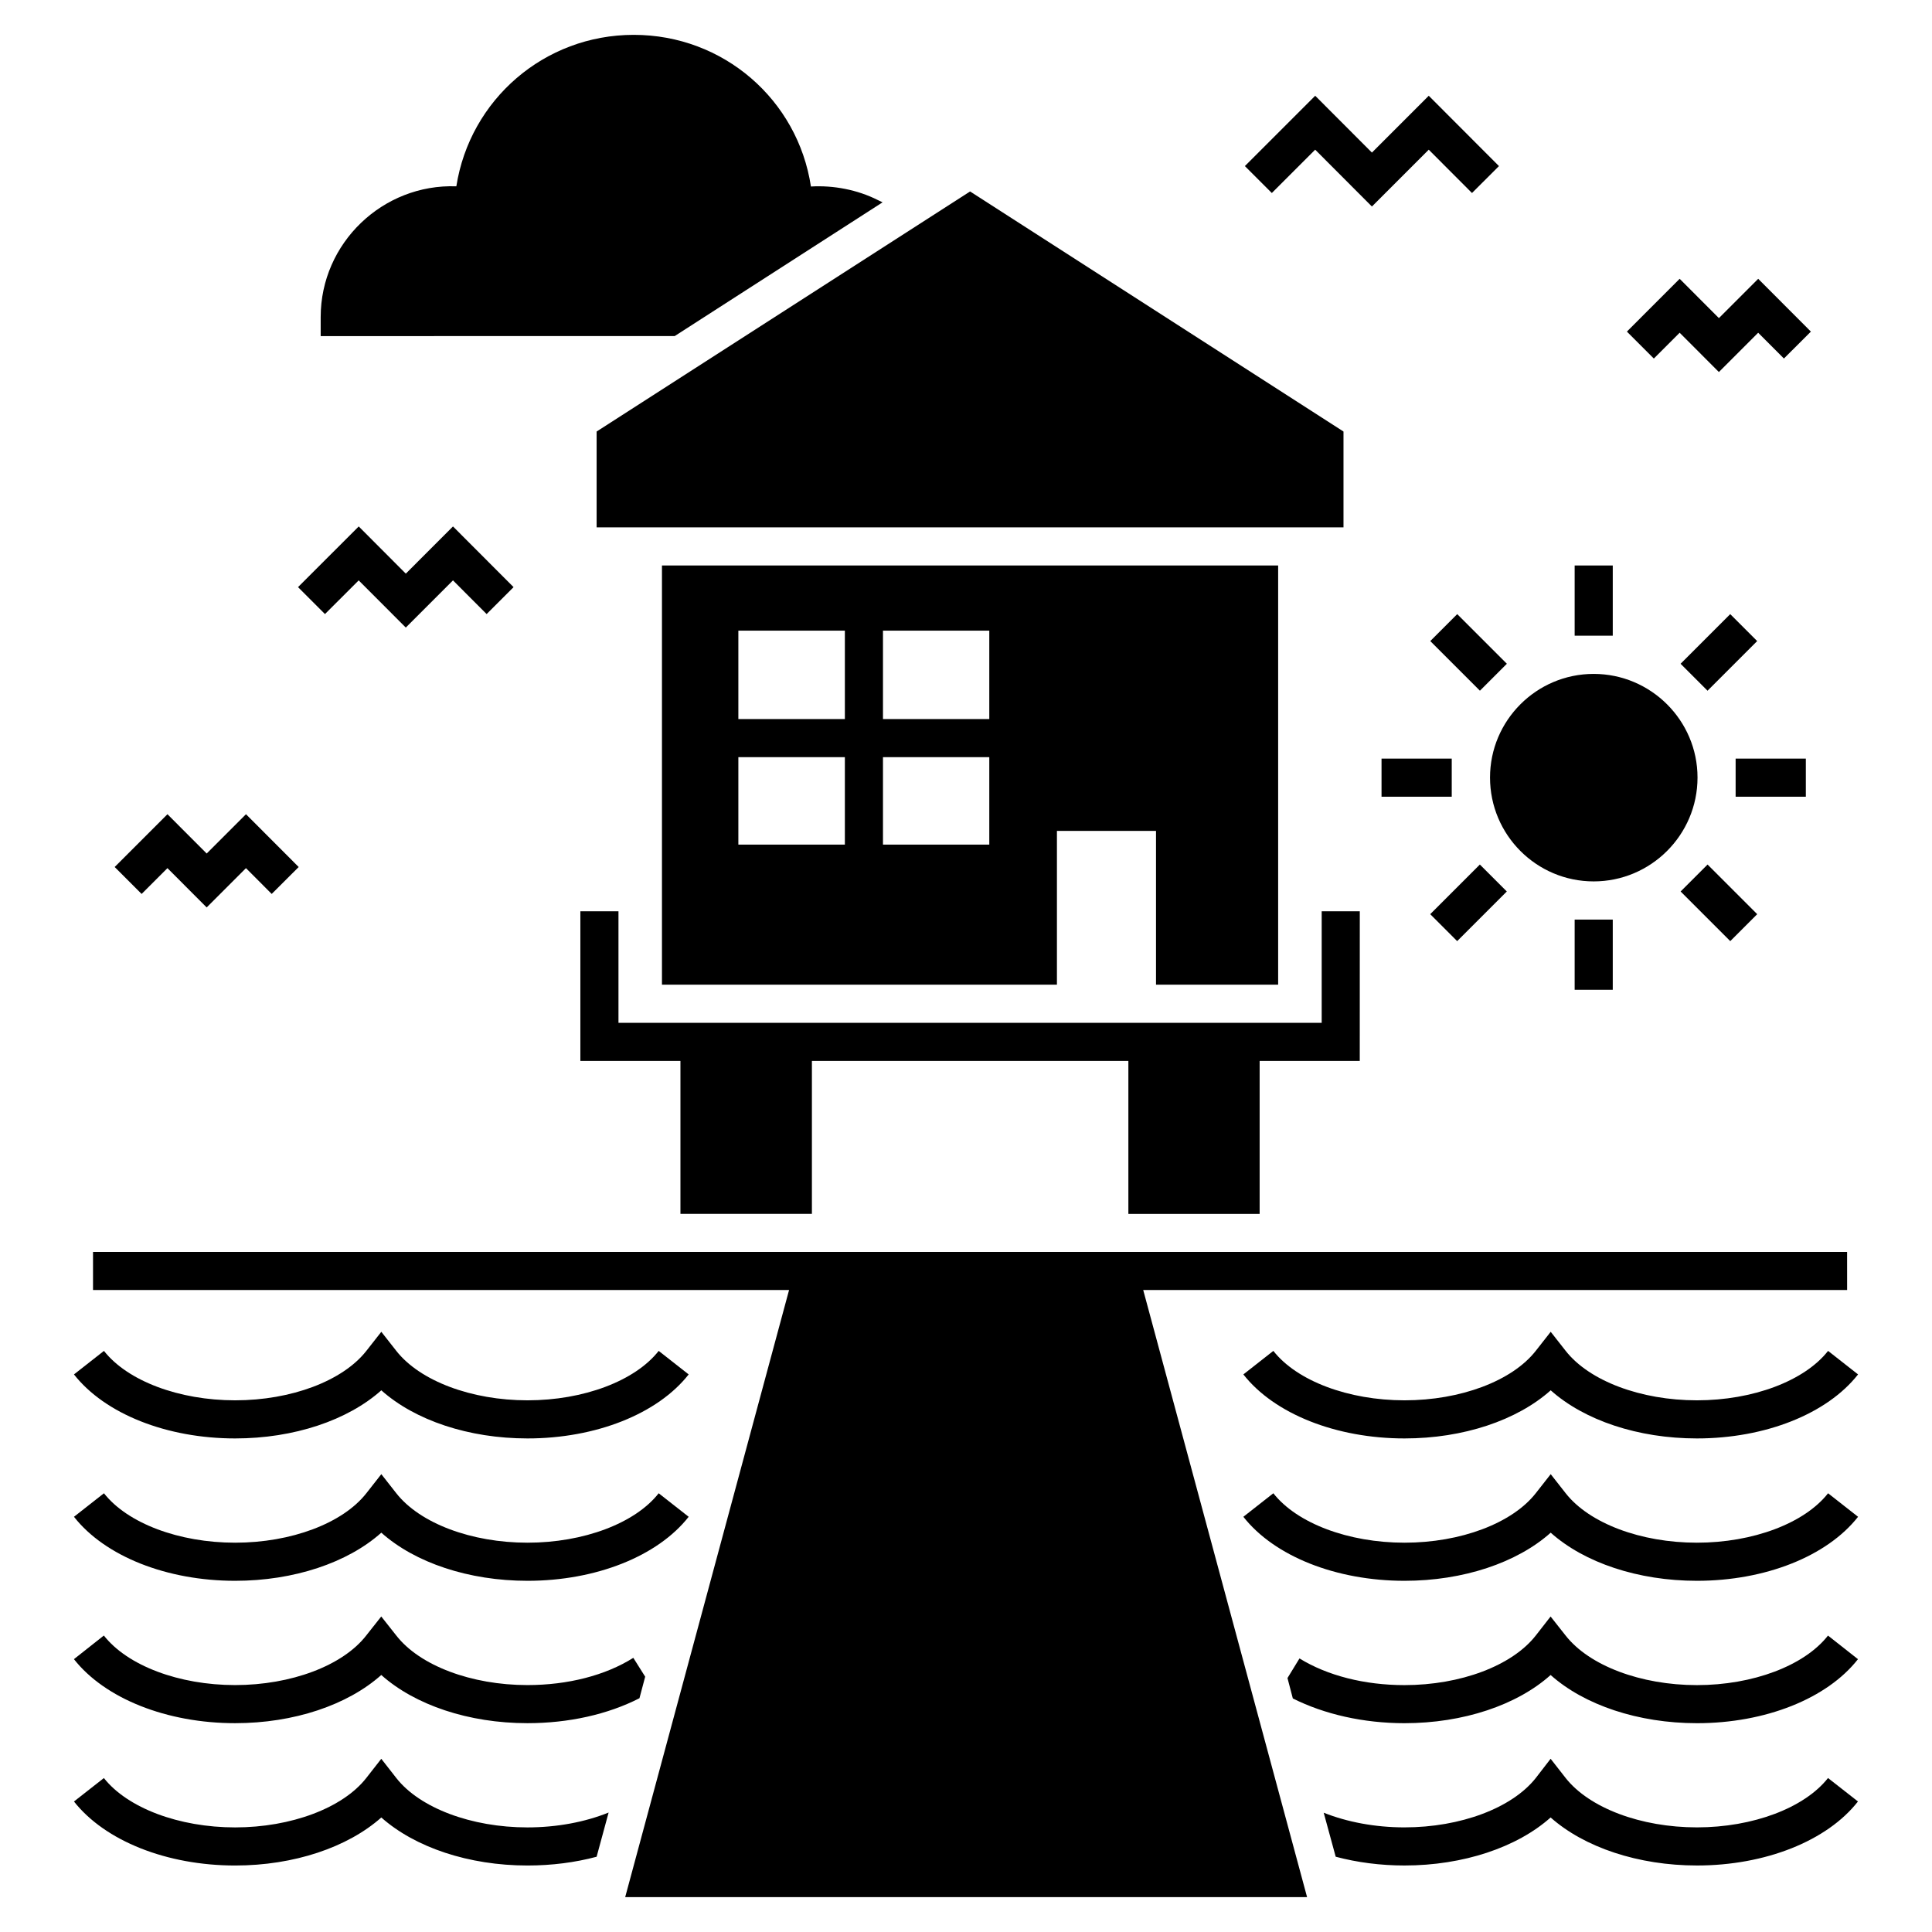
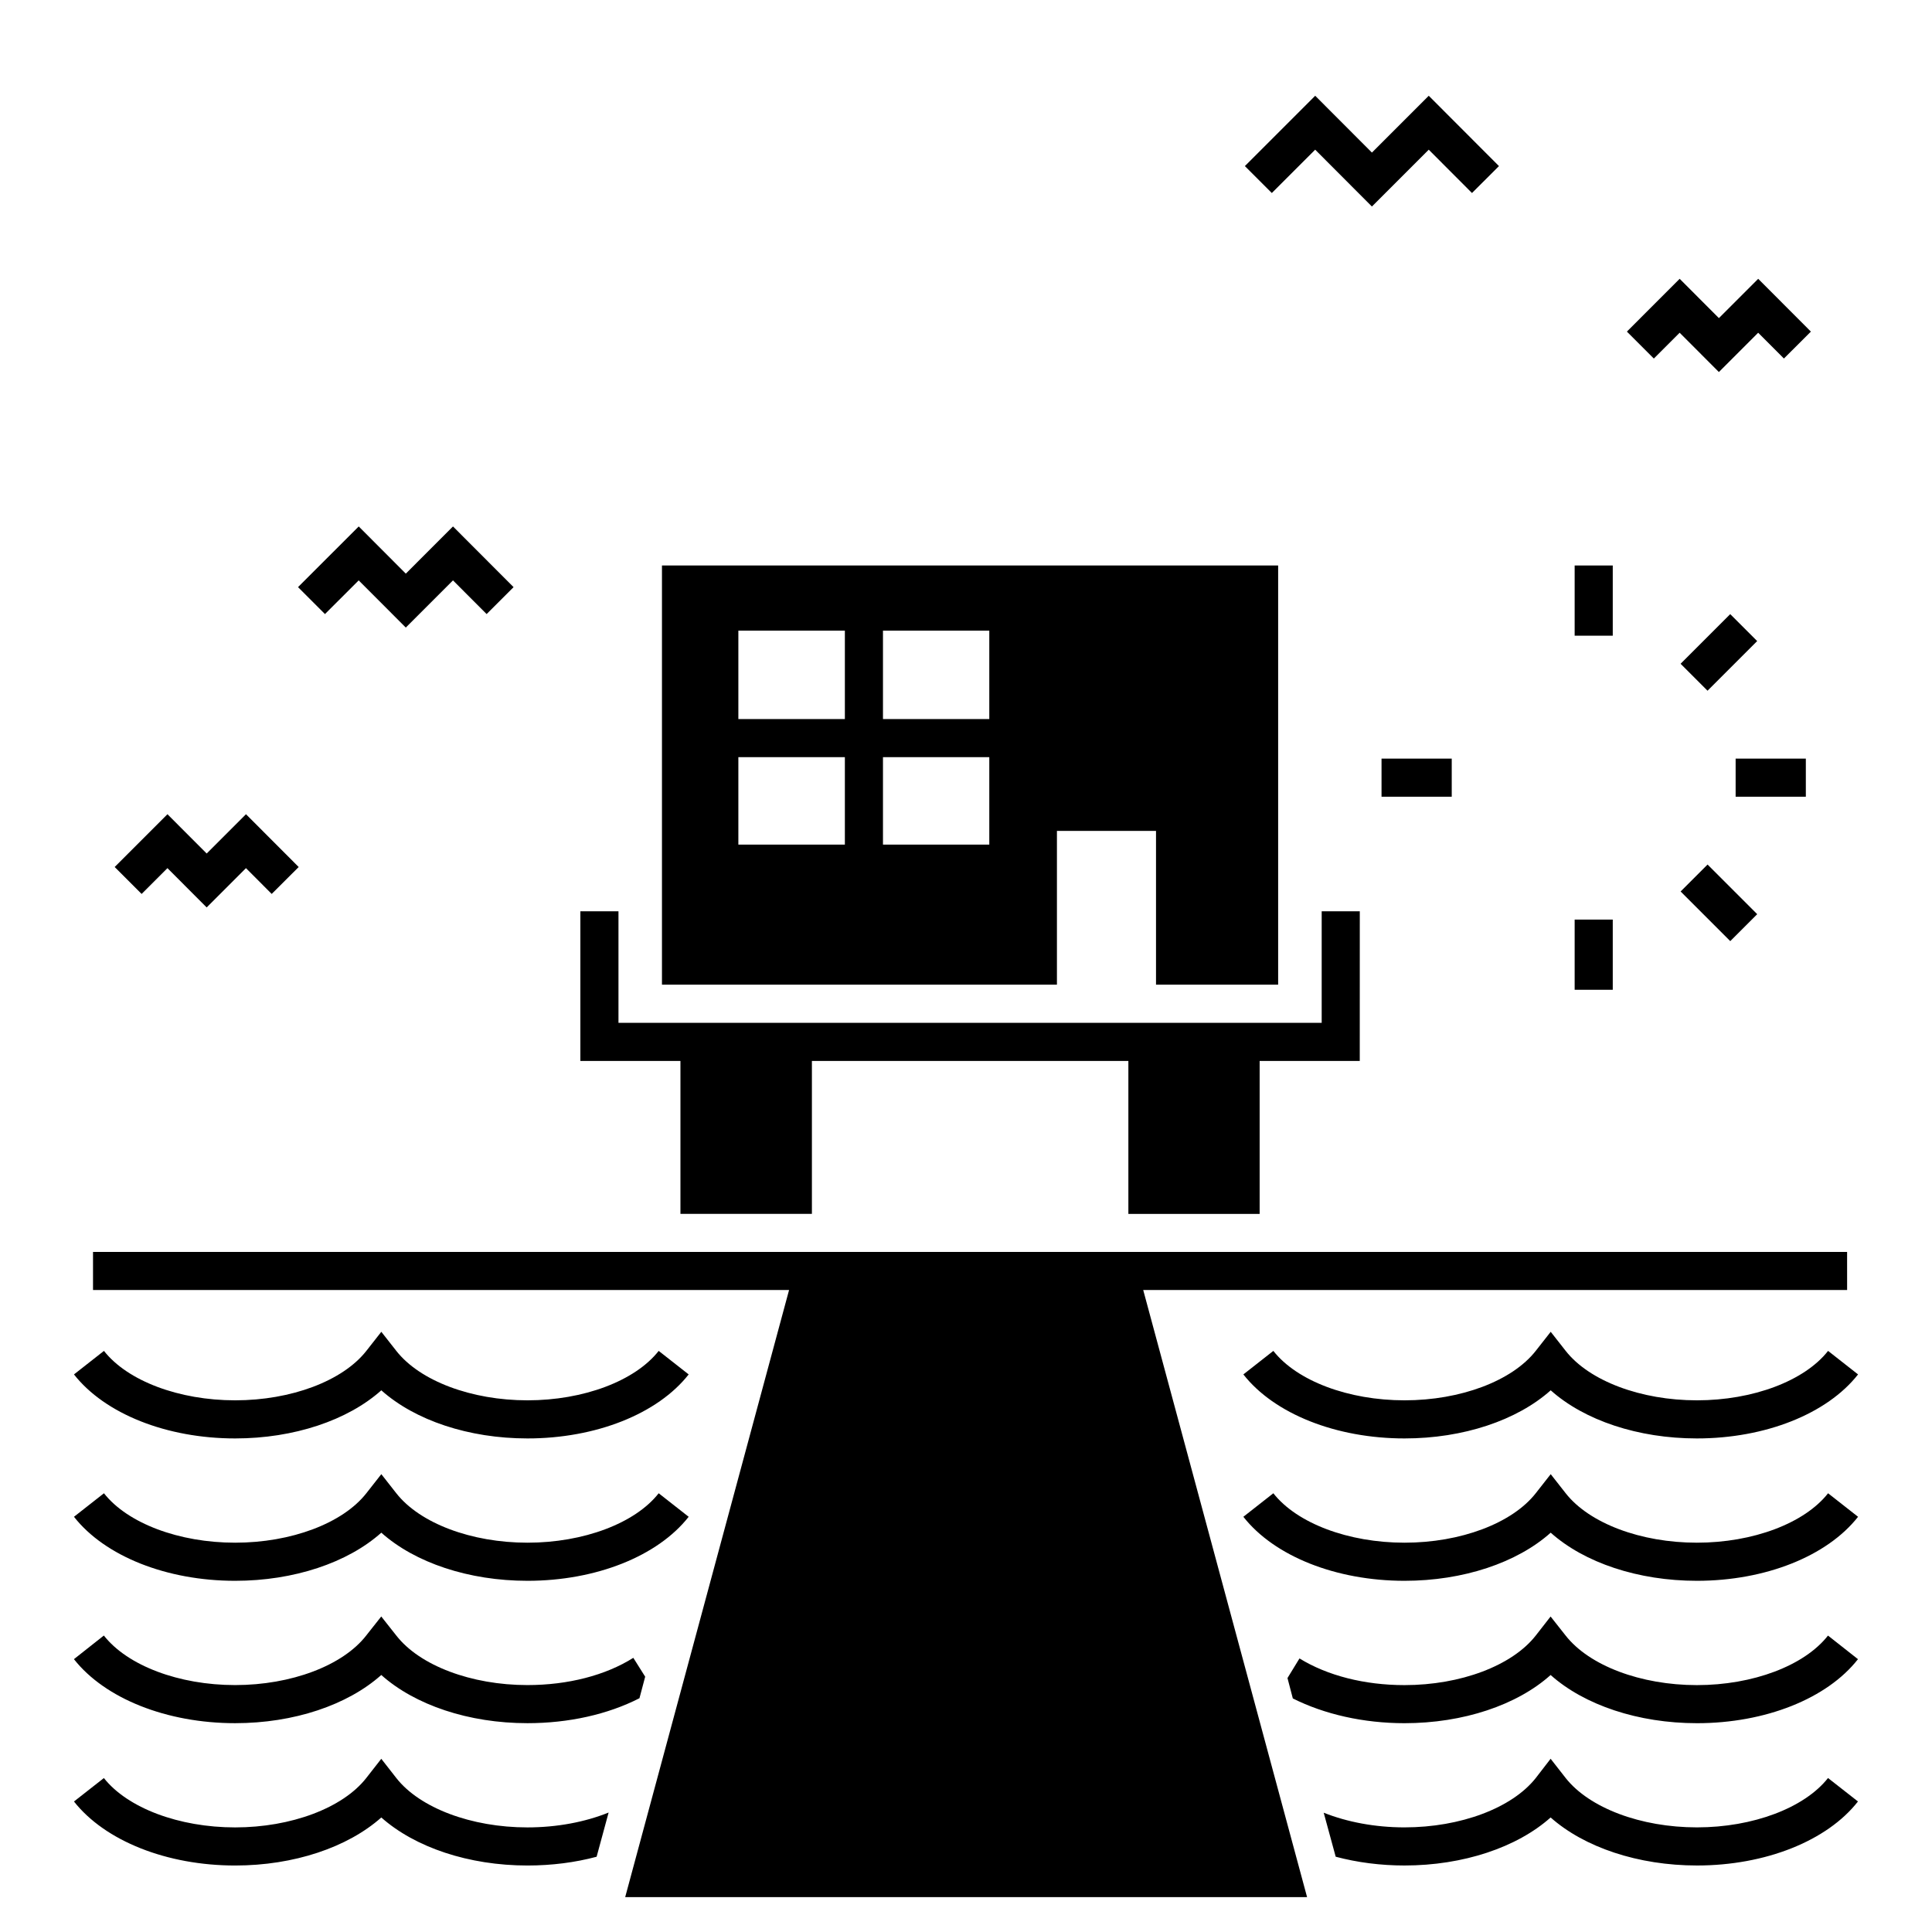
<svg xmlns="http://www.w3.org/2000/svg" fill="#000000" width="800px" height="800px" version="1.1" viewBox="144 144 512 512">
  <g>
    <path d="m593.69 562.93c-15.559 0-29.816-4.785-38.738-12.754-8.922 7.969-23.18 12.754-38.738 12.754-18.133 0-34.496-6.5-42.711-16.965l7.945-6.234c6.246 7.957 19.891 13.098 34.766 13.098s28.52-5.144 34.766-13.098l3.973-5.062 3.973 5.062c6.246 7.957 19.891 13.098 34.766 13.098 14.871 0 28.52-5.144 34.766-13.098l7.945 6.234c-8.219 10.461-24.582 16.965-42.711 16.965z" />
    <path d="m283.79 562.93c-15.559 0-29.816-4.785-38.738-12.754-8.922 7.969-23.18 12.754-38.738 12.754-18.133 0-34.496-6.5-42.711-16.965l7.945-6.234c6.246 7.957 19.891 13.098 34.766 13.098s28.52-5.144 34.766-13.098l3.973-5.062 3.973 5.062c6.246 7.957 19.891 13.098 34.766 13.098 14.871 0 28.52-5.144 34.766-13.098l7.945 6.234c-8.219 10.461-24.582 16.965-42.711 16.965z" />
    <path d="m636.38 583.7c-8.18 10.453-24.539 16.965-42.668 16.965-15.551 0-29.844-4.797-38.781-12.773-8.887 7.977-23.176 12.773-38.73 12.773-10.855 0-21.258-2.371-29.59-6.562l-1.414-5.402 3.18-5.199c7.371 4.543 17.219 7.07 27.82 7.07 14.895 0 28.527-5.148 34.789-13.129l3.938-5.051 3.988 5.051c6.262 7.977 19.895 13.129 34.789 13.129 14.844 0 28.48-5.148 34.738-13.129z" />
    <path d="m314.98 588.34-1.516 5.707c-8.383 4.293-18.785 6.613-29.691 6.613-15.551 0-29.793-4.797-38.73-12.773-8.938 7.977-23.176 12.773-38.73 12.773-18.129 0-34.488-6.512-42.719-16.965l7.926-6.262c6.262 7.977 19.895 13.129 34.789 13.129 14.844 0 28.527-5.148 34.738-13.129l3.988-5.051 3.988 5.051c6.211 7.977 19.895 13.129 34.738 13.129 10.754 0 20.703-2.574 28.074-7.219z" />
    <path d="m593.69 525.2c-15.559 0-29.816-4.785-38.738-12.754-8.922 7.969-23.18 12.754-38.738 12.754-18.133 0-34.496-6.5-42.711-16.965l7.945-6.234c6.246 7.957 19.891 13.098 34.766 13.098s28.52-5.144 34.766-13.098l3.973-5.062 3.973 5.062c6.246 7.957 19.891 13.098 34.766 13.098 14.871 0 28.52-5.144 34.766-13.098l7.945 6.234c-8.219 10.461-24.582 16.965-42.711 16.965z" />
    <path d="m283.79 525.2c-15.559 0-29.816-4.785-38.738-12.754-8.922 7.969-23.18 12.754-38.738 12.754-18.133 0-34.496-6.5-42.711-16.965l7.945-6.234c6.246 7.957 19.891 13.098 34.766 13.098s28.52-5.144 34.766-13.098l3.973-5.062 3.973 5.062c6.246 7.957 19.891 13.098 34.766 13.098 14.871 0 28.52-5.144 34.766-13.098l7.945 6.234c-8.219 10.461-24.582 16.965-42.711 16.965z" />
    <path d="m636.38 621.41c-8.18 10.453-24.539 16.965-42.668 16.965-15.551 0-29.844-4.797-38.781-12.727-8.887 7.93-23.176 12.727-38.73 12.727-6.363 0-12.523-0.809-18.227-2.324l-3.18-11.664c6.211 2.473 13.633 3.887 21.41 3.887 14.895 0 28.527-5.152 34.789-13.078l3.938-5.102 3.988 5.102c6.262 7.93 19.895 13.078 34.789 13.078 14.844 0 28.48-5.152 34.738-13.078z" />
    <path d="m305.29 624.34-3.18 11.715c-5.656 1.516-11.867 2.324-18.328 2.324-15.551 0-29.793-4.797-38.73-12.727-8.938 7.93-23.176 12.727-38.73 12.727-18.129 0-34.488-6.516-42.719-16.965l7.926-6.211c6.262 7.93 19.895 13.078 34.789 13.078 14.844 0 28.527-5.152 34.738-13.078l3.988-5.102 3.988 5.102c6.211 7.93 19.895 13.078 34.738 13.078 7.836-0.004 15.258-1.418 21.52-3.941z" />
    <path d="m504.36 385.5h-10.098v29.566c-65.457-0.023-95.105-0.004-186.36 0v-29.566h-10.098v39.664h26.52v40.527h34.84v-40.527l83.867 0.004v40.527h34.789v-40.527h26.531z" />
    <path d="m319.42 420.26v-0.148h10.098z" />
-     <path d="m500.04 258.36v25.398h-197.93v-25.398l98.969-63.621z" />
    <path d="m367.9 367.83h-28.227v-23.176h28.227zm0-33.273h-28.227v-23.43h28.227zm38.273 33.273h-28.176v-23.176h28.176zm0-33.273h-28.176v-23.43h28.176zm-86.746-40.699v111.09h104.67v-40.75h26.258v40.75h32.367v-111.09z" />
-     <path d="m593.86 350.06c0 15.199-12.371 27.52-27.52 27.52-15.148 0-27.469-12.32-27.469-27.52 0-15.148 12.32-27.469 27.469-27.469 15.148 0 27.52 12.32 27.52 27.469z" />
    <path d="m561.3 293.86h10.098v18.605h-10.098z" />
-     <path d="m530.18 306.75 13.156 13.152-7.141 7.141-13.156-13.152z" />
    <path d="m510.12 345.04h18.605v10.098h-18.605z" />
-     <path d="m536.18 373.11 7.141 7.141-13.156 13.156-7.141-7.141z" />
    <path d="m561.3 387.7h10.098v18.602h-10.098z" />
    <path d="m596.52 373.11 13.156 13.156-7.141 7.141-13.156-13.156z" />
    <path d="m603.96 345.04h18.605v10.098h-18.605z" />
    <path d="m602.53 306.75 7.141 7.141-13.156 13.156-7.141-7.141z" />
-     <path d="m377.89 197.62-55.09 35.445-93.816 0.004v-5.051c0-19.59 16.461-35.348 35.953-34.641 3.586-22.922 23.277-40.141 47.008-40.141 23.781 0 43.477 17.219 46.961 40.191 5.957-0.355 12.32 0.859 17.723 3.586z" />
    <path d="m198.77 384.48-10.395-10.414-6.844 6.84-7.141-7.141 13.988-13.988 10.395 10.414 10.414-10.414 13.969 13.992-7.152 7.133-6.82-6.836z" />
    <path d="m599.52 242.59-10.395-10.414-6.84 6.84-7.141-7.141 13.984-13.988 10.398 10.414 10.414-10.414 13.965 13.992-7.148 7.133-6.824-6.836z" />
    <path d="m251.54 310.31-12.484-12.504-8.934 8.93-7.141-7.141 16.086-16.082 12.477 12.508 12.504-12.508 16.055 16.086-7.144 7.133-8.914-8.926z" />
    <path d="m507.57 198.73-15.031-15.062-11.492 11.484-7.141-7.137 18.637-18.637 15.031 15.059 15.062-15.059 18.605 18.637-7.148 7.137-11.461-11.484z" />
    <path d="m633.5 475.77h-464.85v10.102h184.46l-43.43 160.89h180.71l-43.426-160.89h186.54z" />
  </g>
</svg>